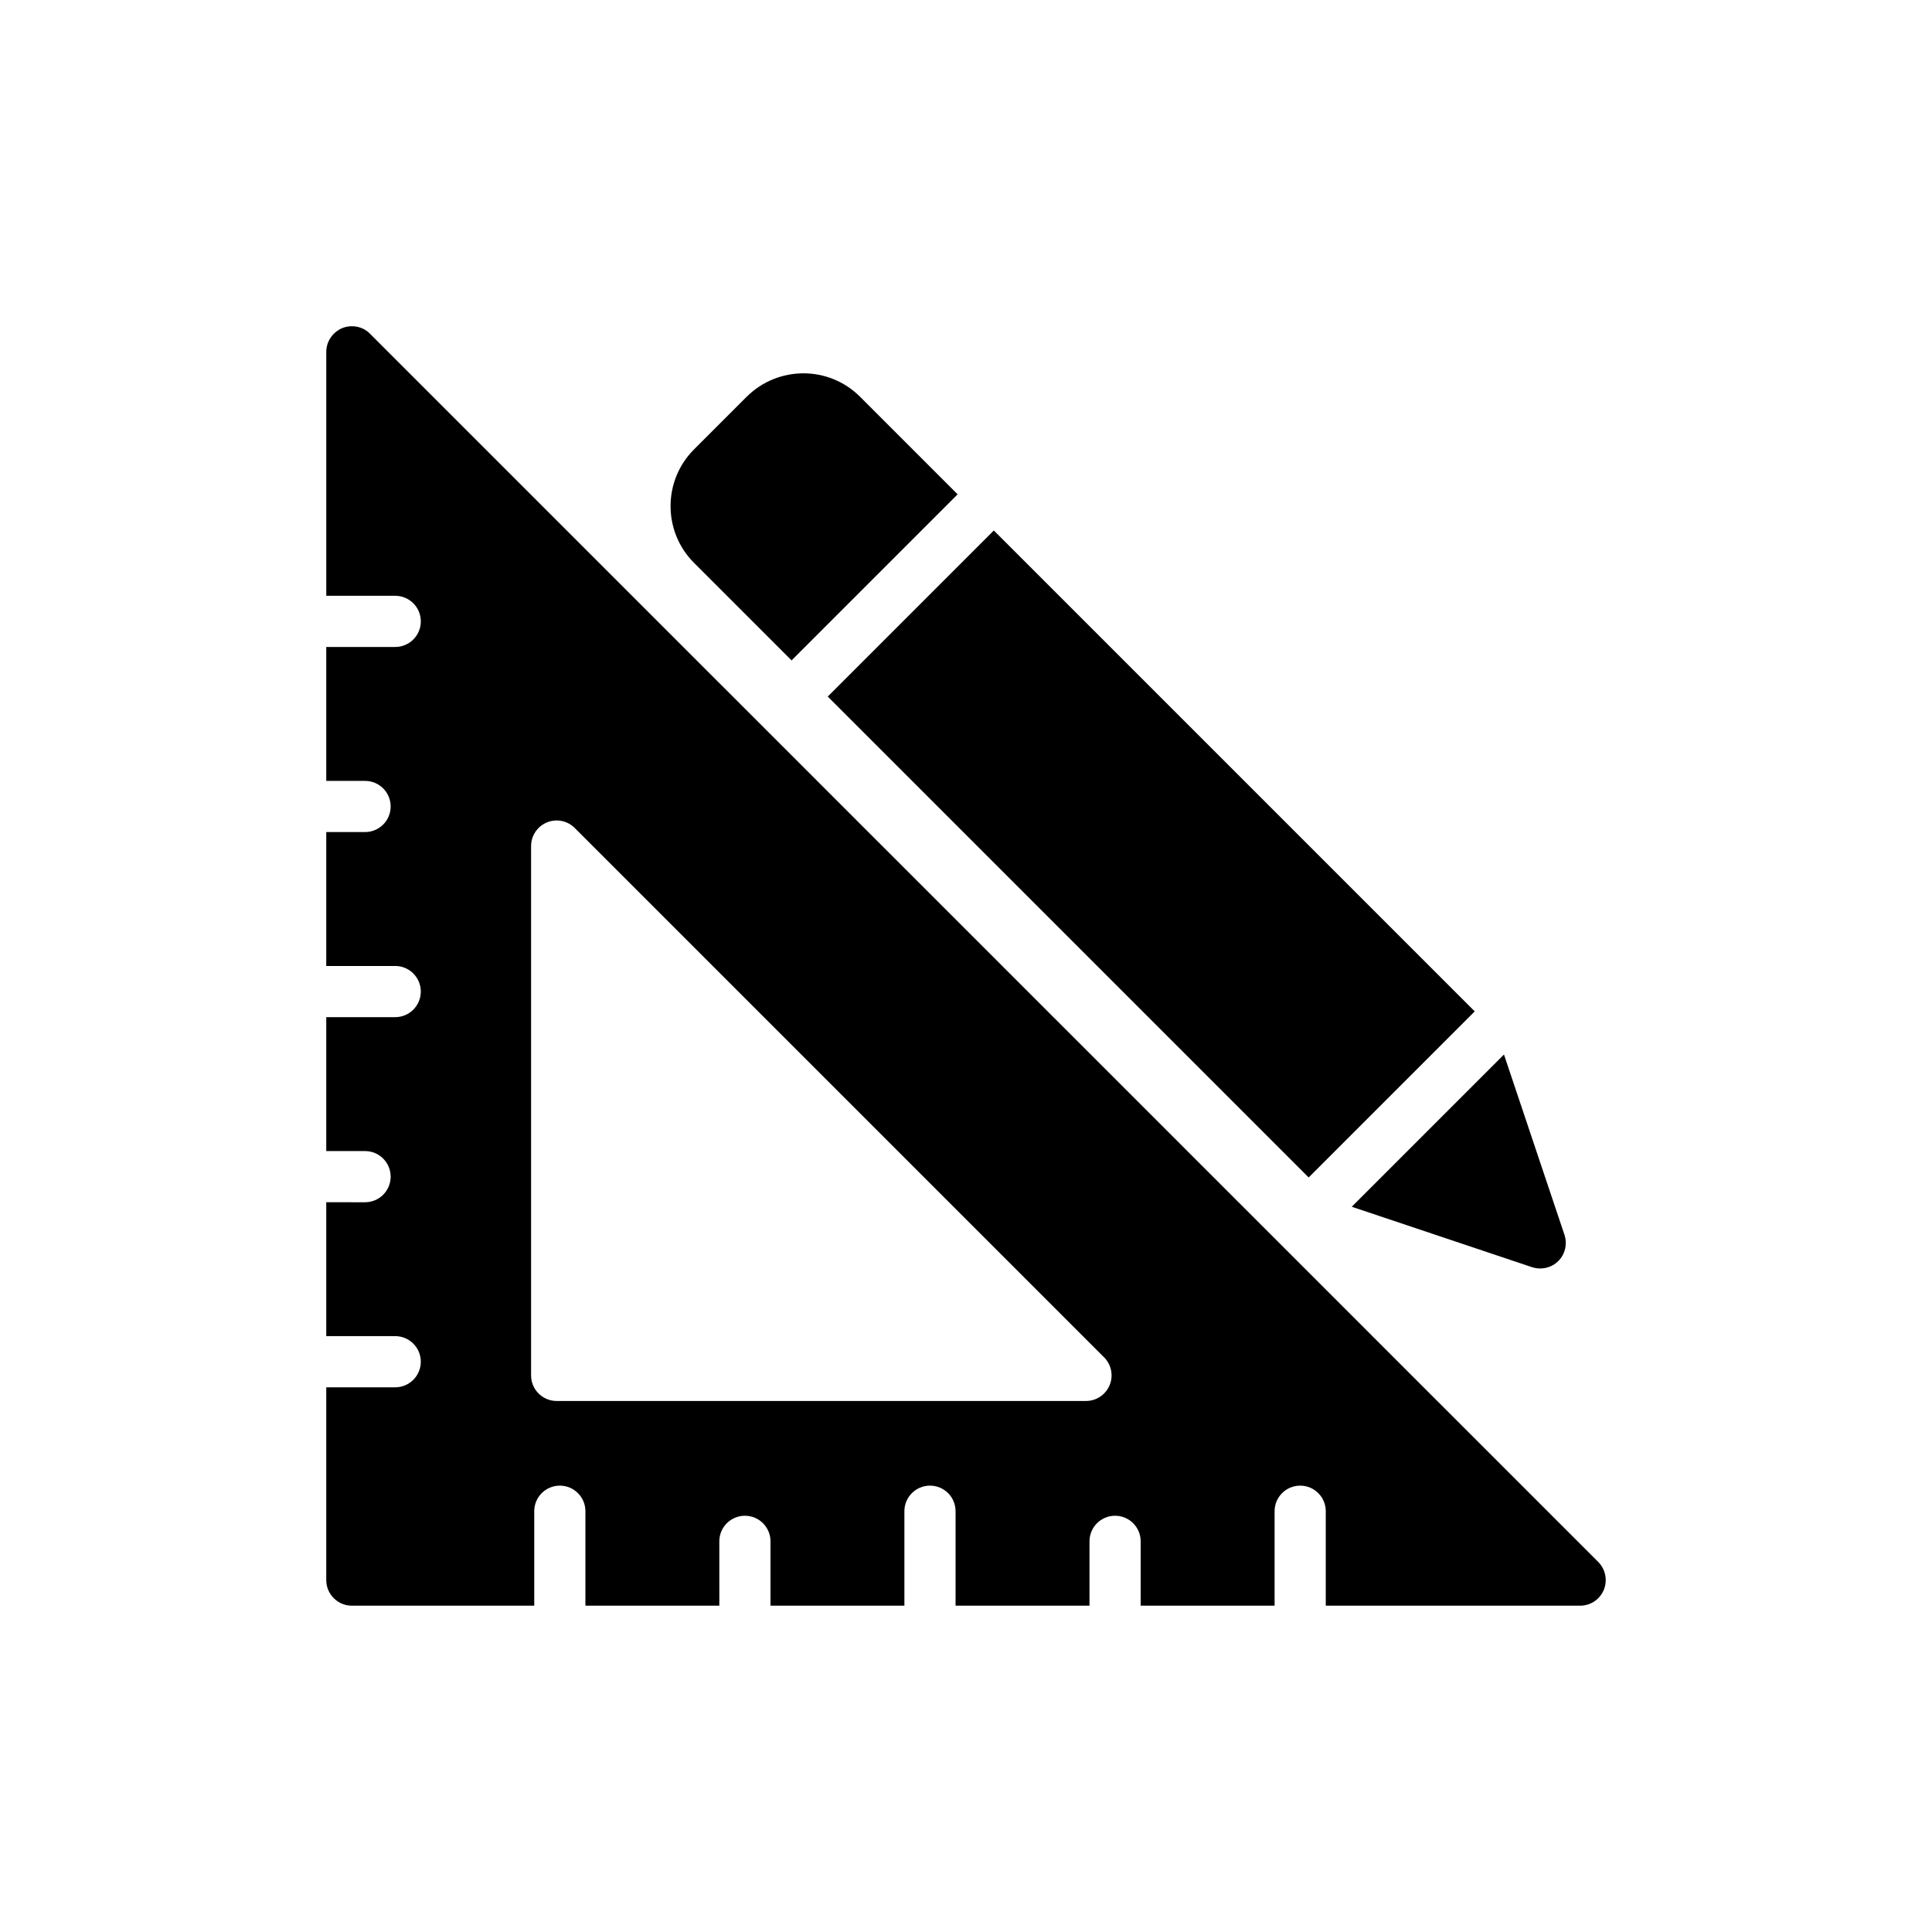
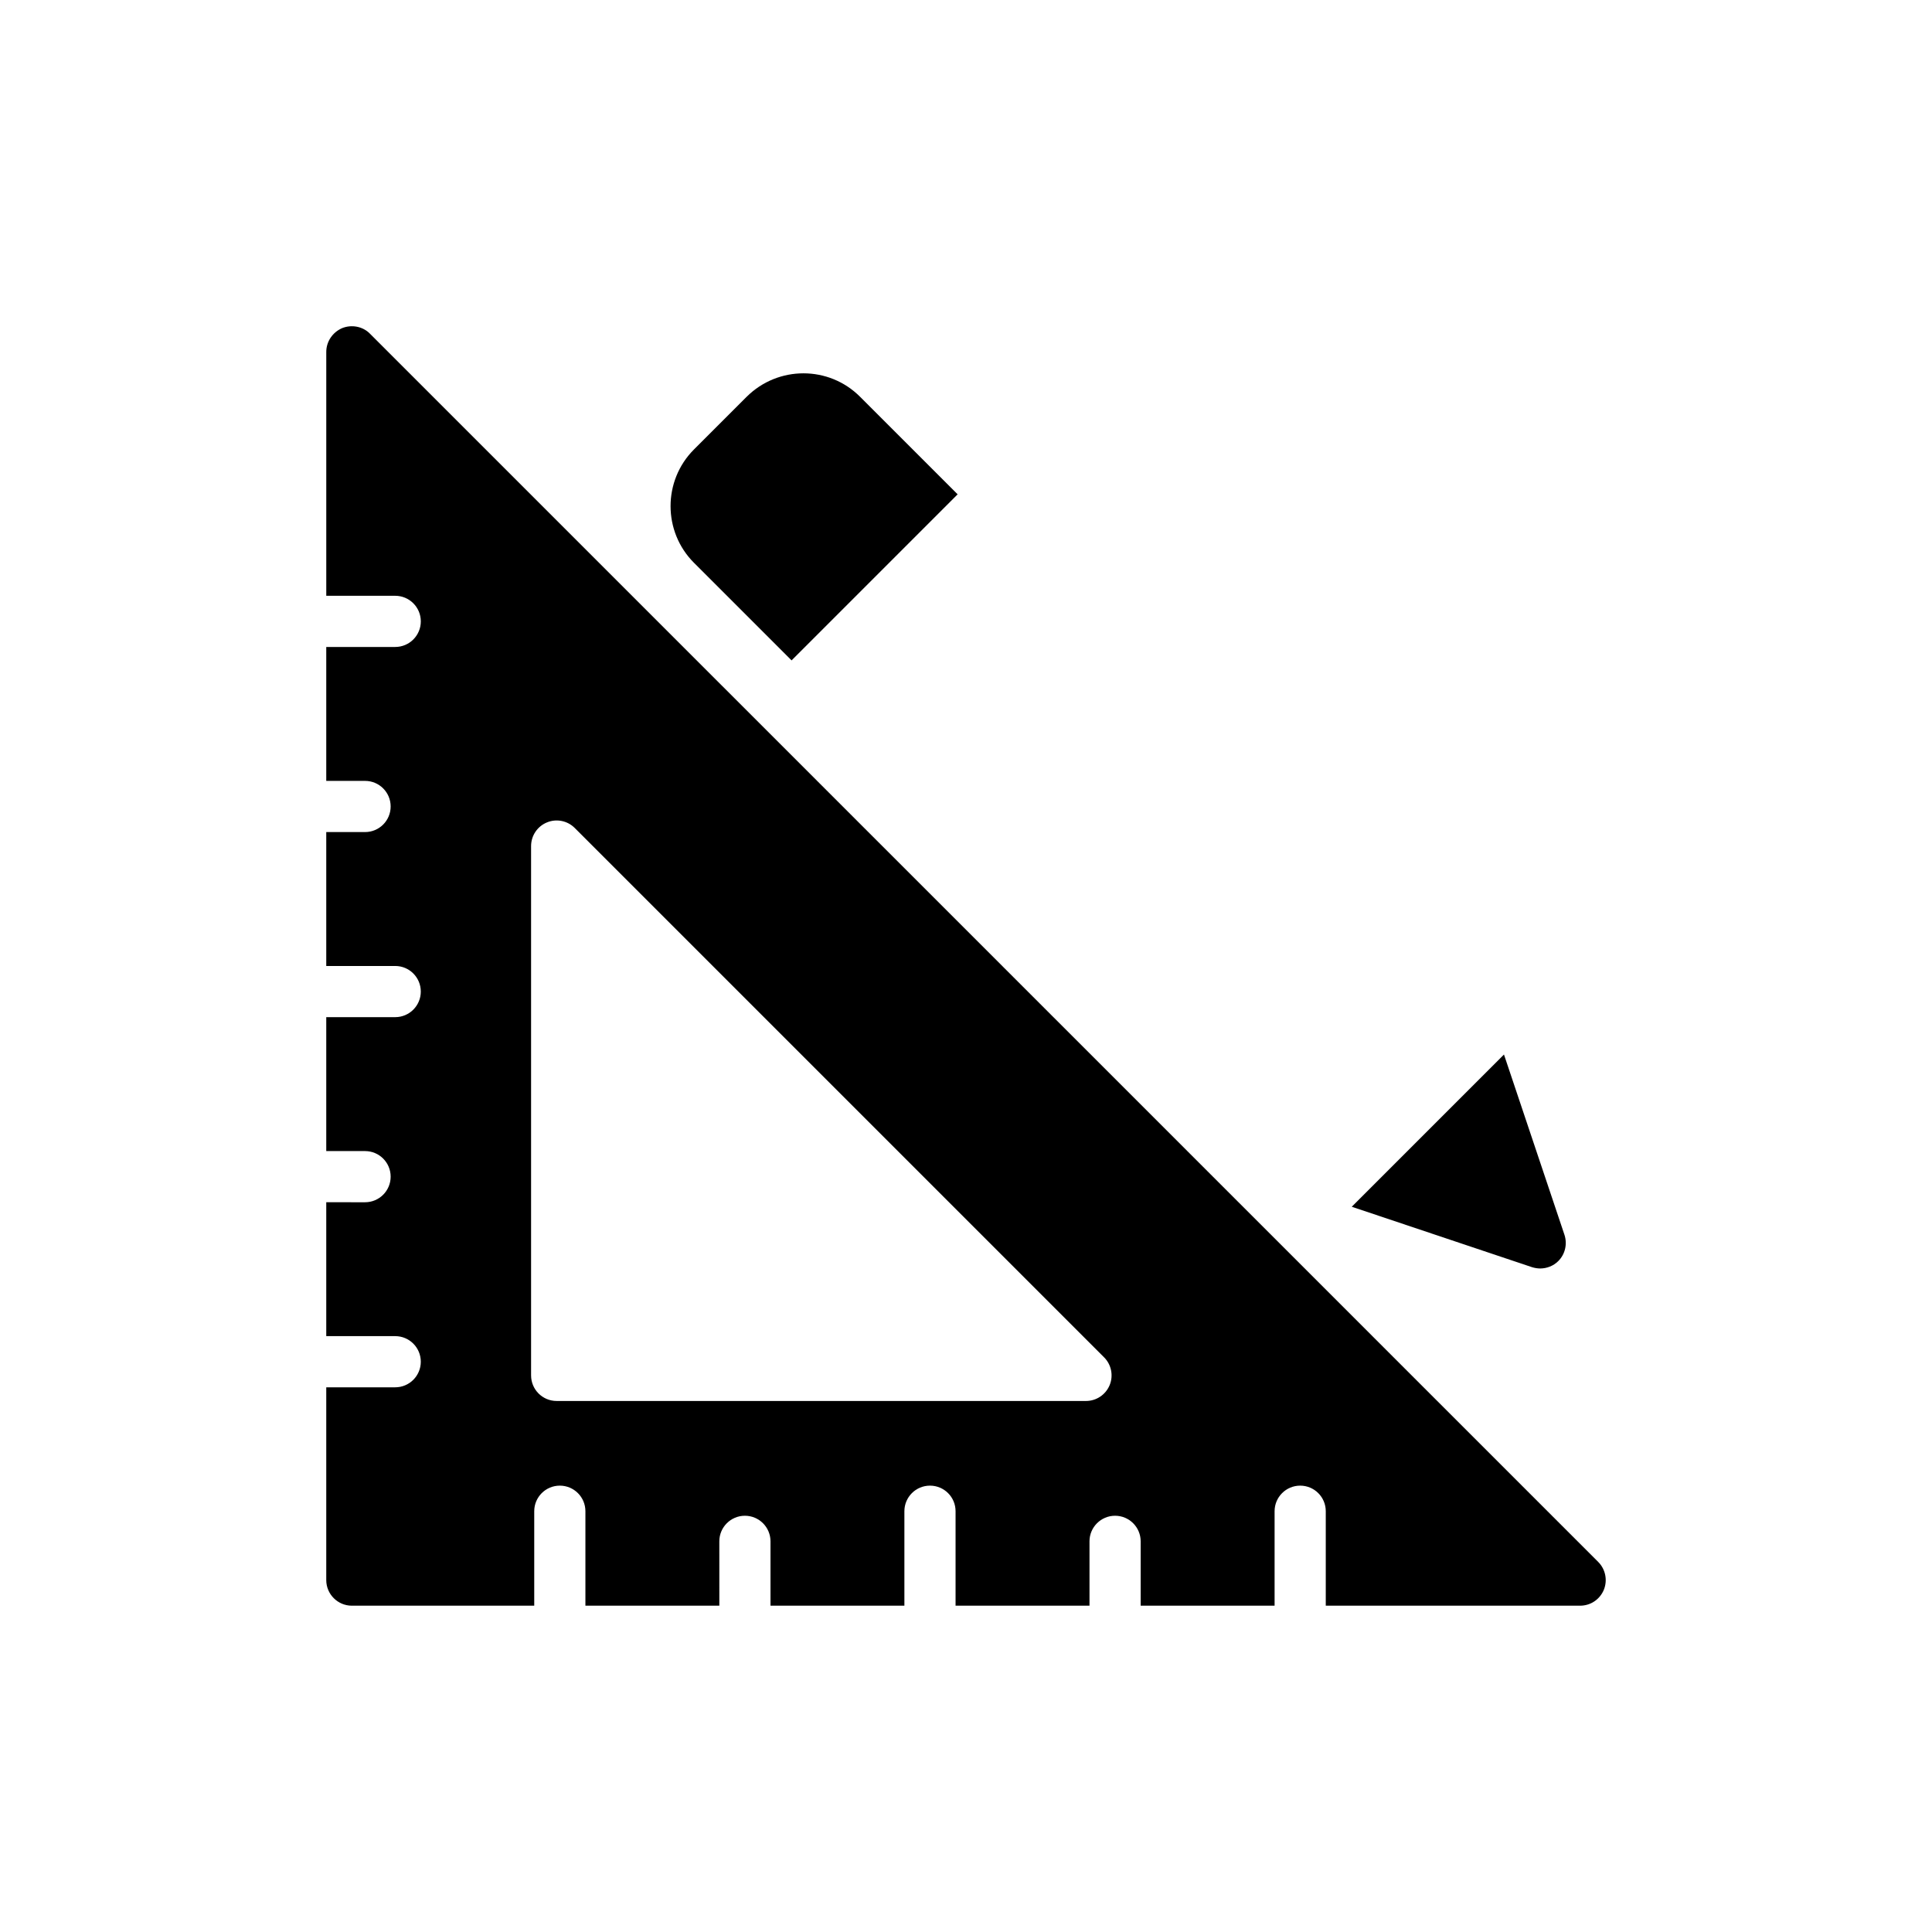
<svg xmlns="http://www.w3.org/2000/svg" fill="#000000" width="800px" height="800px" version="1.1" viewBox="144 144 512 512">
  <g>
    <path d="m242.06 232.45c-1.898-1.961-4.883-2.504-7.391-1.492-2.508 1.09-4.203 3.531-4.203 6.312v64.621h18.273c3.742 0 6.781 3.039 6.781 6.781 0 3.75-3.039 6.781-6.781 6.781h-18.277v35.492h10.285c3.742 0 6.781 3.031 6.781 6.781s-3.039 6.781-6.781 6.781l-10.285-0.004v35.492h18.273c3.742 0 6.781 3.031 6.781 6.781s-3.039 6.781-6.781 6.781h-18.273v35.492h10.285c3.742 0 6.781 3.031 6.781 6.781 0 3.742-3.039 6.781-6.781 6.781l-10.285-0.004v35.484h18.273c3.742 0 6.781 3.031 6.781 6.781s-3.039 6.781-6.781 6.781h-18.273v51.094c0 3.731 3.051 6.781 6.781 6.781h48.336v-25.035c0-3.75 3.039-6.781 6.781-6.781s6.781 3.031 6.781 6.781v25.035h35.492l-0.004-17.055c0-3.742 3.031-6.781 6.781-6.781 3.742 0 6.781 3.039 6.781 6.781v17.055h35.484v-25.035c0-3.75 3.039-6.781 6.781-6.781 3.75 0 6.781 3.031 6.781 6.781v25.035h35.492v-17.055c0-3.742 3.039-6.781 6.781-6.781 3.742 0 6.781 3.039 6.781 6.781v17.055h35.492v-25.035c0-3.75 3.039-6.781 6.781-6.781 3.742 0 6.781 3.031 6.781 6.781v25.035h67.383c2.781 0 5.223-1.629 6.305-4.203 1.016-2.508 0.477-5.426-1.492-7.398zm196 278.64c-1.051 2.535-3.527 4.184-6.266 4.184h-140.27c-3.75 0-6.781-3.031-6.781-6.781v-140.27c0-2.746 1.648-5.219 4.184-6.266 2.527-1.059 5.453-0.473 7.391 1.473l140.27 140.27c1.941 1.941 2.523 4.856 1.473 7.391z" />
-     <path d="m363.36 328.59 44.008-44.008 127.45 127.45-44.008 44.008z" />
    <path d="m552.15 480.16c1.762 0 3.527-0.672 4.812-1.965 1.832-1.824 2.441-4.543 1.629-6.977l-16.023-47.758-40.34 40.34 47.82 16.031c0.676 0.199 1.422 0.328 2.102 0.328z" />
    <path d="m341.88 249.14-13.969 13.969c-8.273 8.273-8.273 21.766 0 30.039l25.863 25.863 44.008-44.008-25.863-25.863c-8.273-8.273-21.699-8.273-30.039 0z" />
  </g>
</svg>